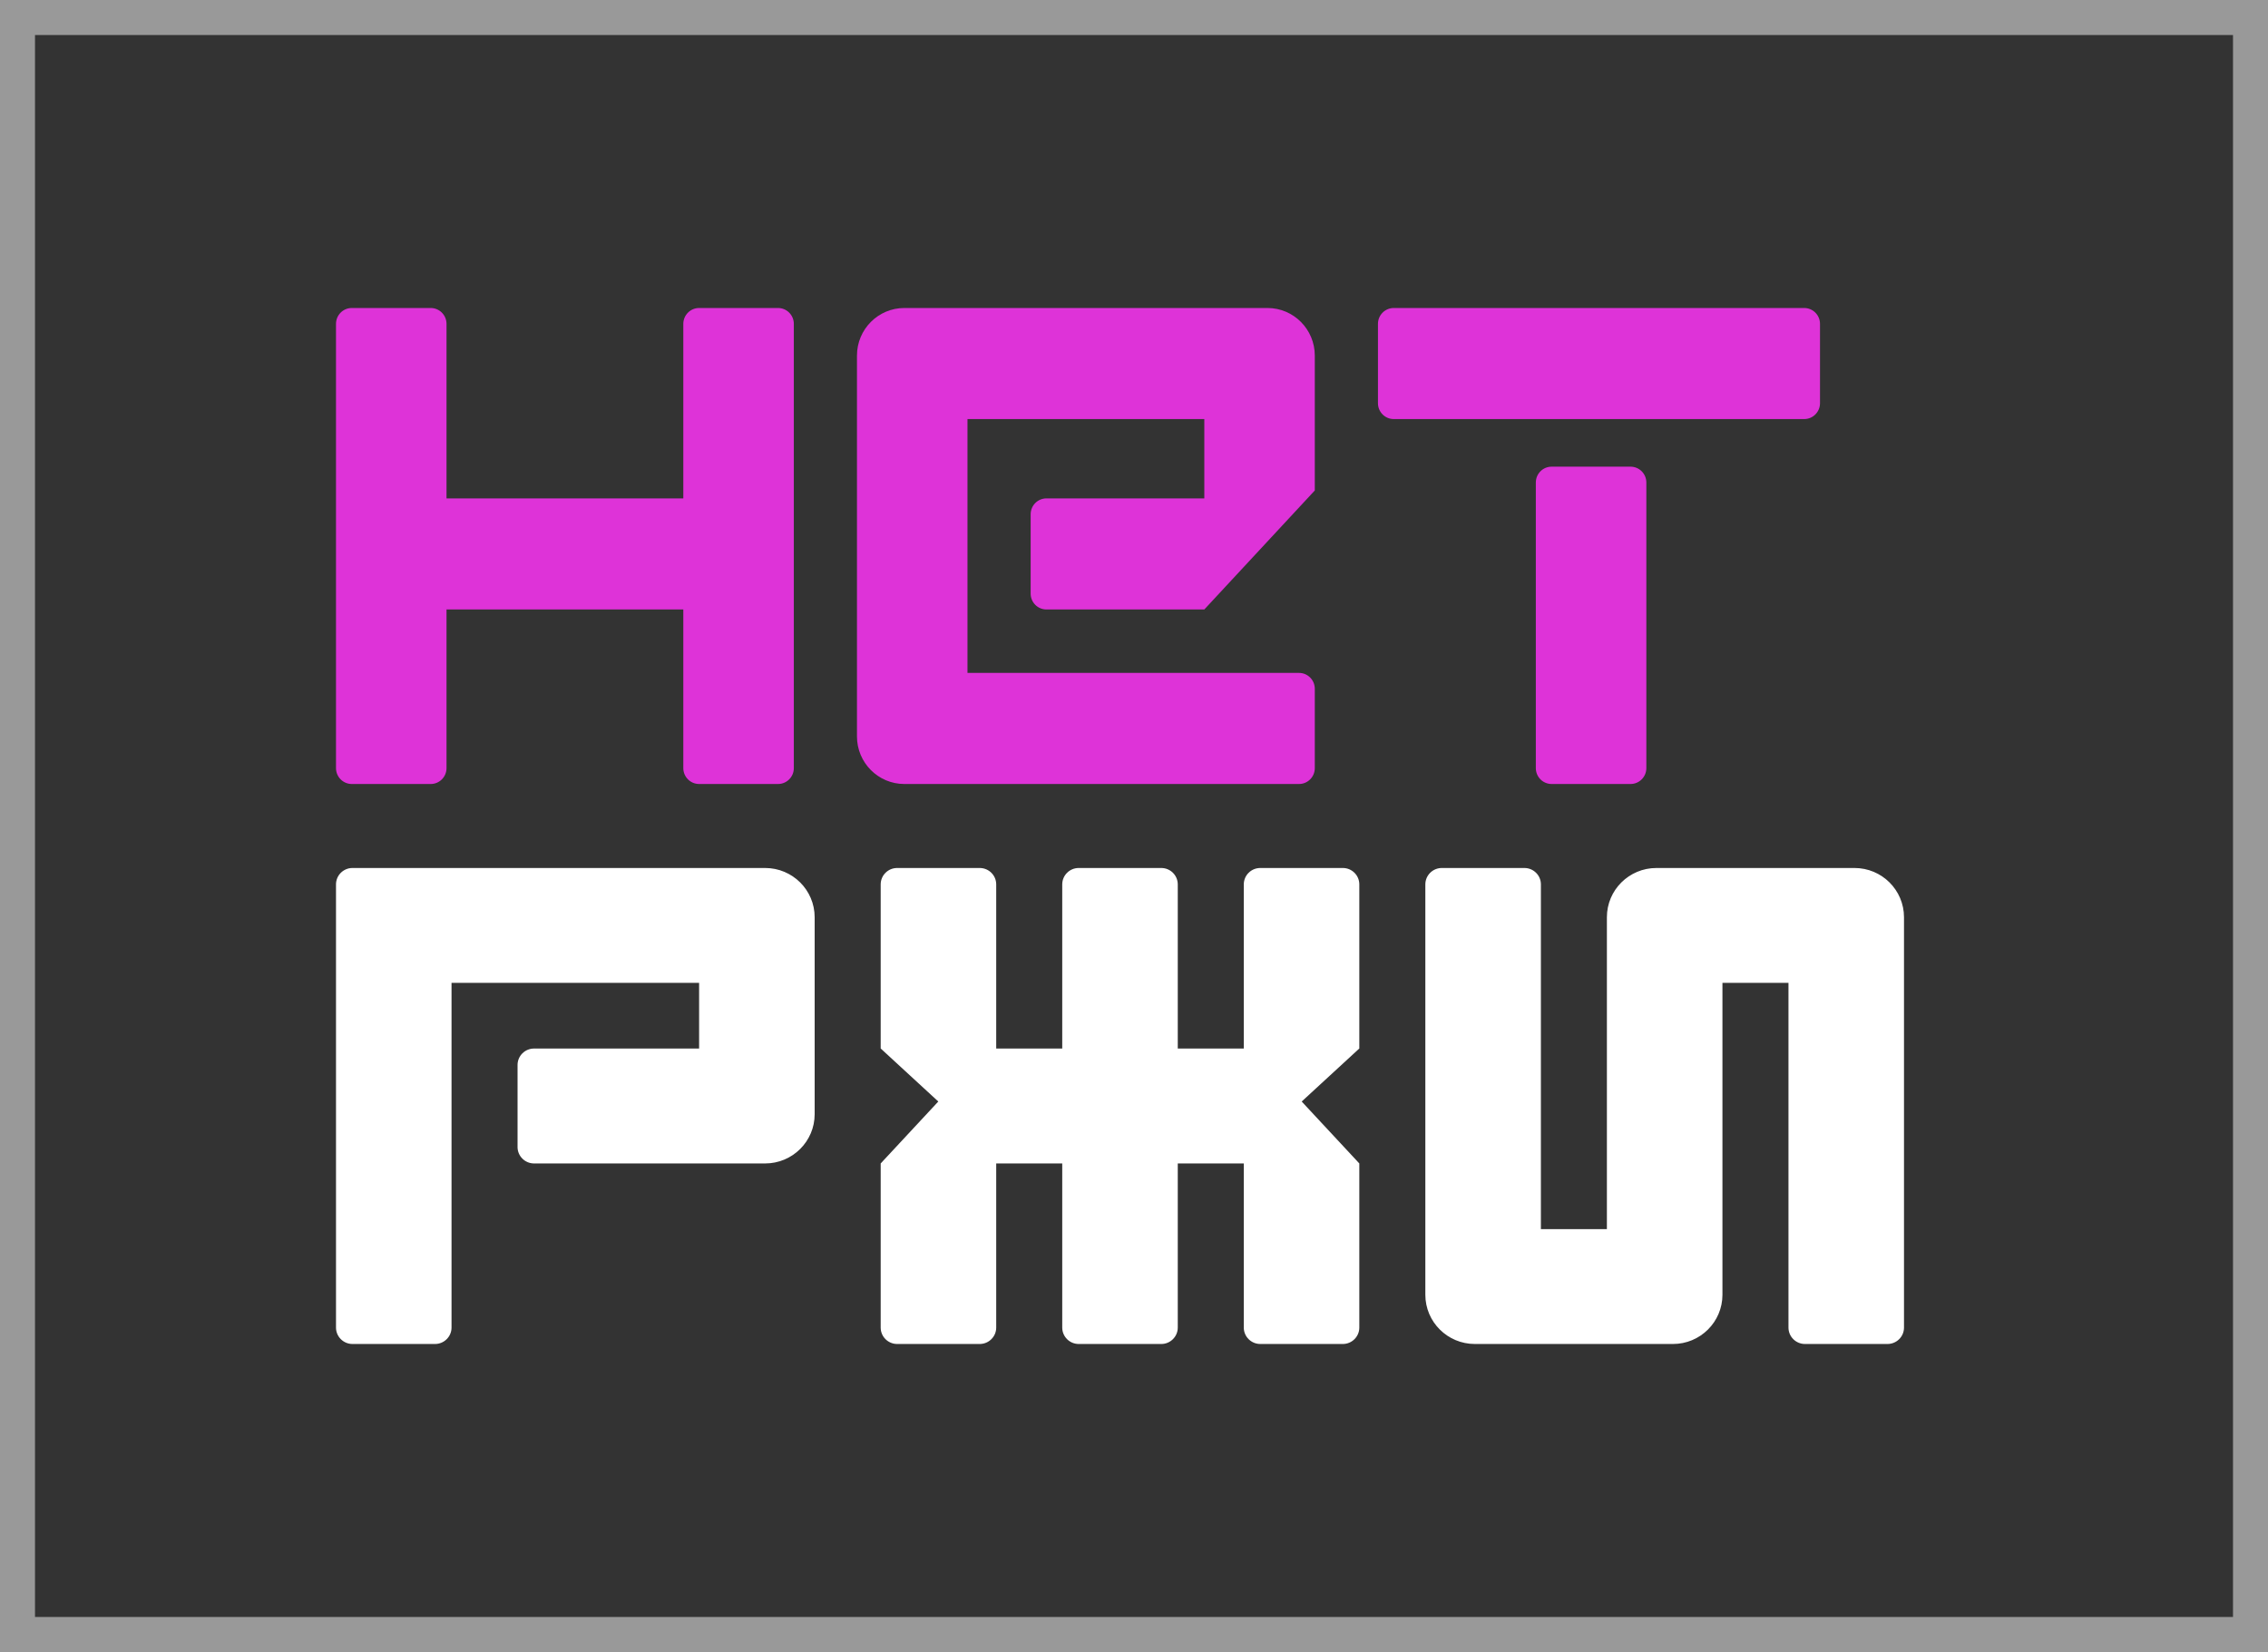
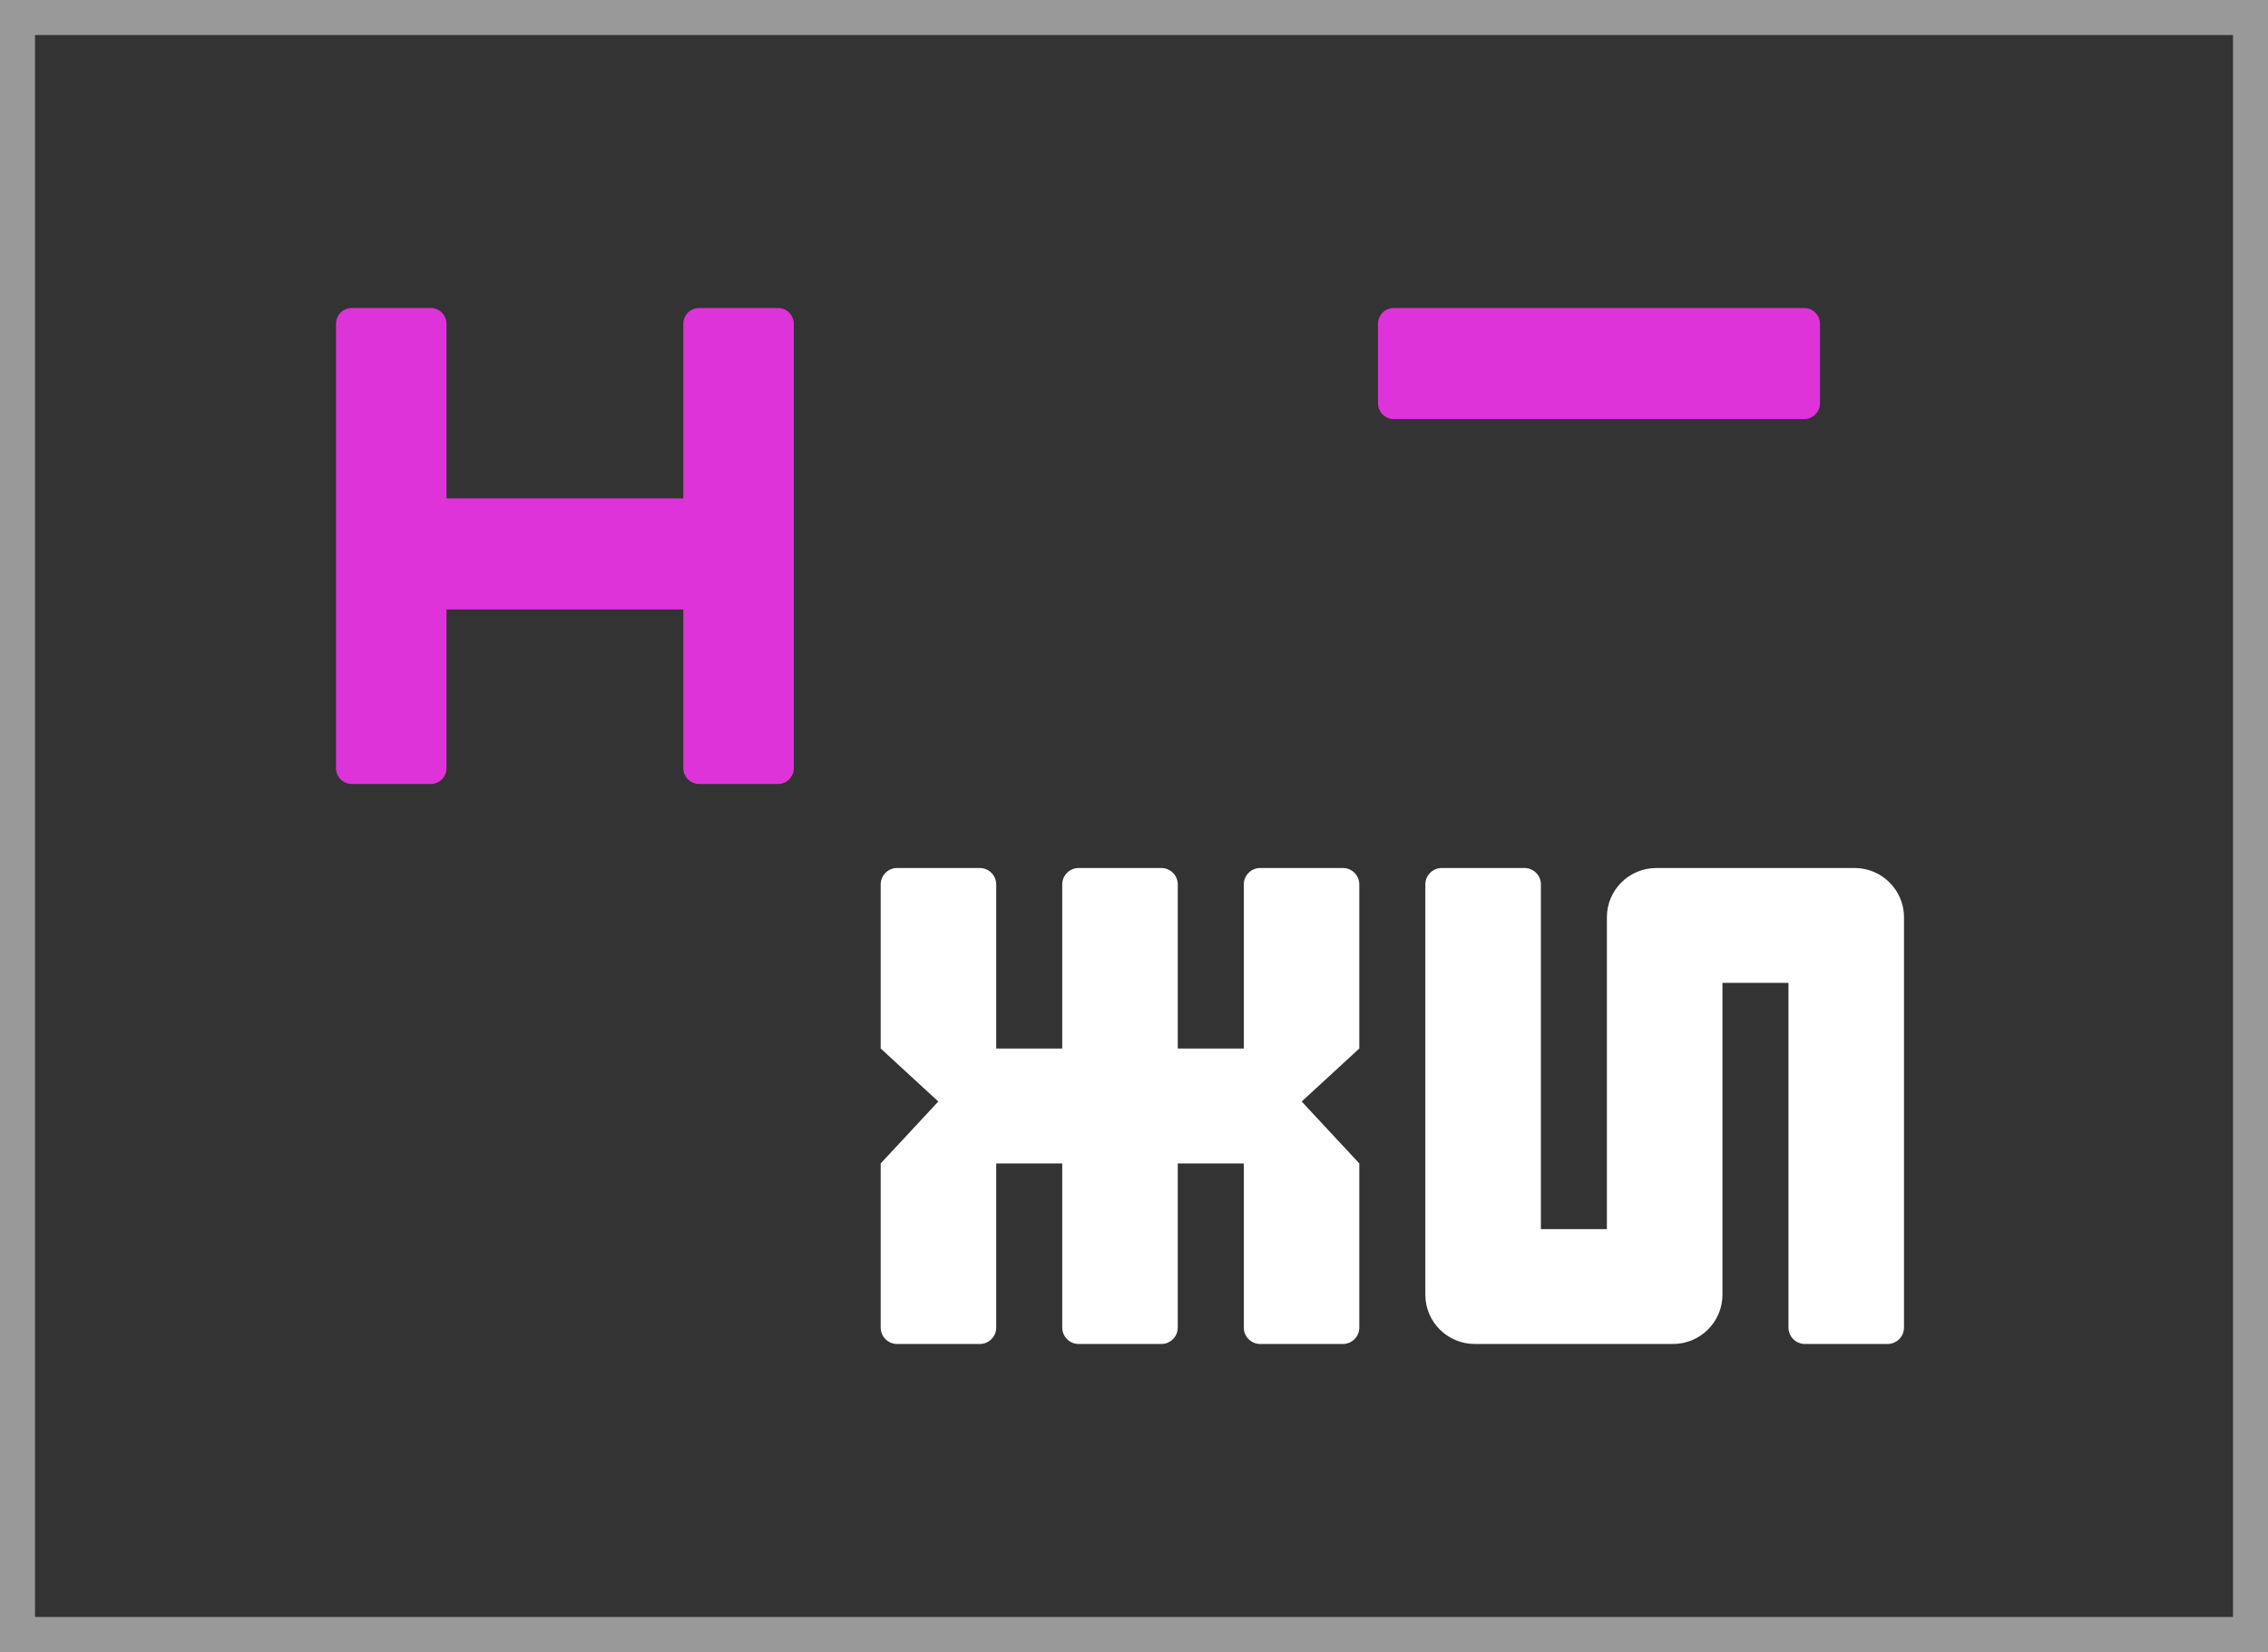
<svg xmlns="http://www.w3.org/2000/svg" width="81" height="59" viewBox="0 0 81 59" fill="none">
  <rect x="0" y="0" width="81" height="59" fill="#333333" stroke="none" />
-   <path d="M27.326 31C28.303 31 29.095 31.787 29.095 32.759V39.793C29.095 40.764 28.303 41.552 27.326 41.552H19.074C18.748 41.552 18.484 41.289 18.484 40.965V38.035C18.484 37.711 18.748 37.448 19.074 37.448H24.968V35.103H16.126V47.414C16.126 47.737 15.862 48 15.537 48H12.589C12.264 48 12 47.737 12 47.414V31.586C12 31.262 12.264 31 12.589 31H27.326Z" fill="white" />
  <path d="M54.442 31C54.768 31 55.032 31.262 55.032 31.586V43.897H57.389V32.759C57.389 31.787 58.181 31 59.158 31H66.232C67.208 31 68 31.787 68 32.759V47.414C68 47.737 67.736 48 67.41 48H64.463C64.138 48 63.874 47.737 63.874 47.414V35.103H61.516V46.241C61.516 47.213 60.724 48 59.747 48H52.674C51.697 48 50.905 47.213 50.905 46.241V31.586C50.905 31.262 51.169 31 51.495 31H54.442Z" fill="white" />
  <path d="M34.989 31C35.315 31 35.579 31.262 35.579 31.586V37.448H37.937V31.586C37.937 31.262 38.201 31 38.526 31H41.474C41.799 31 42.063 31.262 42.063 31.586V37.448H44.421V31.586C44.421 31.262 44.685 31 45.011 31H47.958C48.283 31 48.547 31.262 48.547 31.586V37.451L48.545 37.448L46.489 39.34L48.547 41.552V47.414C48.547 47.737 48.283 48 47.958 48H45.011C44.685 48 44.421 47.737 44.421 47.414V41.552H42.063V47.414C42.063 47.737 41.799 48 41.474 48H38.526C38.201 48 37.937 47.737 37.937 47.414V41.552H35.579V47.414C35.579 47.737 35.315 48 34.989 48H32.042C31.716 48 31.453 47.737 31.453 47.414V41.552L33.511 39.34L31.455 37.448L31.453 37.451V31.586C31.453 31.262 31.716 31 32.042 31H34.989Z" fill="white" />
  <path d="M15.383 11C15.694 11 15.947 11.254 15.947 11.567V17.8H24.404V11.567C24.404 11.254 24.657 11 24.968 11H27.787C28.099 11 28.351 11.254 28.351 11.567V27.433C28.351 27.746 28.099 28 27.787 28H24.968C24.657 28 24.404 27.746 24.404 27.433V21.767H15.947V27.433C15.947 27.746 15.694 28 15.383 28H12.564C12.252 28 12 27.746 12 27.433V11.567C12 11.254 12.252 11 12.564 11H15.383Z" fill="#DE33D8" />
-   <path d="M58.234 16.667C58.545 16.667 58.798 16.92 58.798 17.233V27.433C58.798 27.746 58.545 28 58.234 28H55.415C55.103 28 54.851 27.746 54.851 27.433V17.233C54.851 16.92 55.103 16.667 55.415 16.667H58.234Z" fill="#DE33D8" />
  <path d="M64.436 11C64.748 11 65 11.254 65 11.567V14.4C65 14.713 64.748 14.967 64.436 14.967H49.777C49.465 14.967 49.213 14.713 49.213 14.4V11.567C49.213 11.254 49.465 11 49.777 11H64.436Z" fill="#DE33D8" />
-   <path d="M45.266 11C46.2 11 46.957 11.761 46.957 12.7V17.517L43.011 21.767H37.372C37.061 21.767 36.809 21.513 36.809 21.2V18.367C36.809 18.054 37.061 17.8 37.372 17.8H43.011V14.967H34.553V24.033H46.394C46.705 24.033 46.957 24.287 46.957 24.6V27.433C46.957 27.746 46.705 28 46.394 28H32.298C31.364 28 30.606 27.239 30.606 26.3V12.7C30.606 11.761 31.364 11 32.298 11H45.266Z" fill="#DE33D8" />
  <rect x="0.625" y="0.625" width="79.75" height="57.75" stroke="white" stroke-opacity="0.5" stroke-width="1.25" />
</svg>